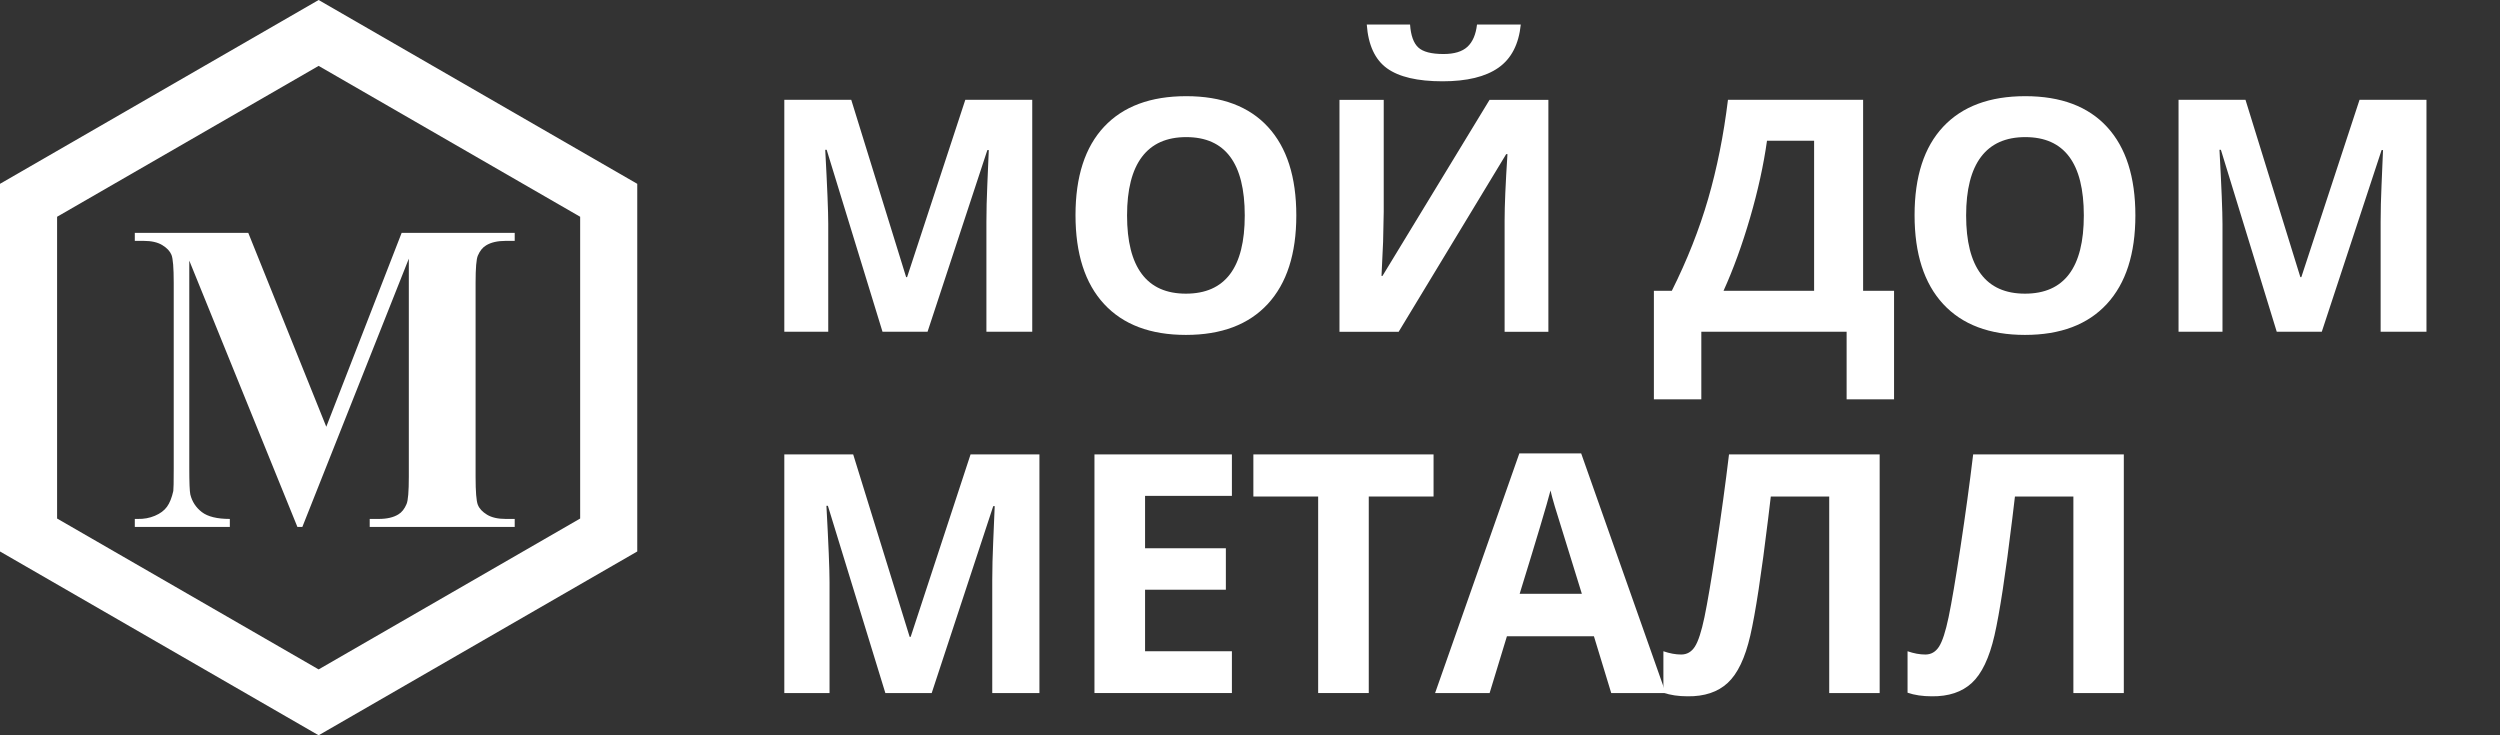
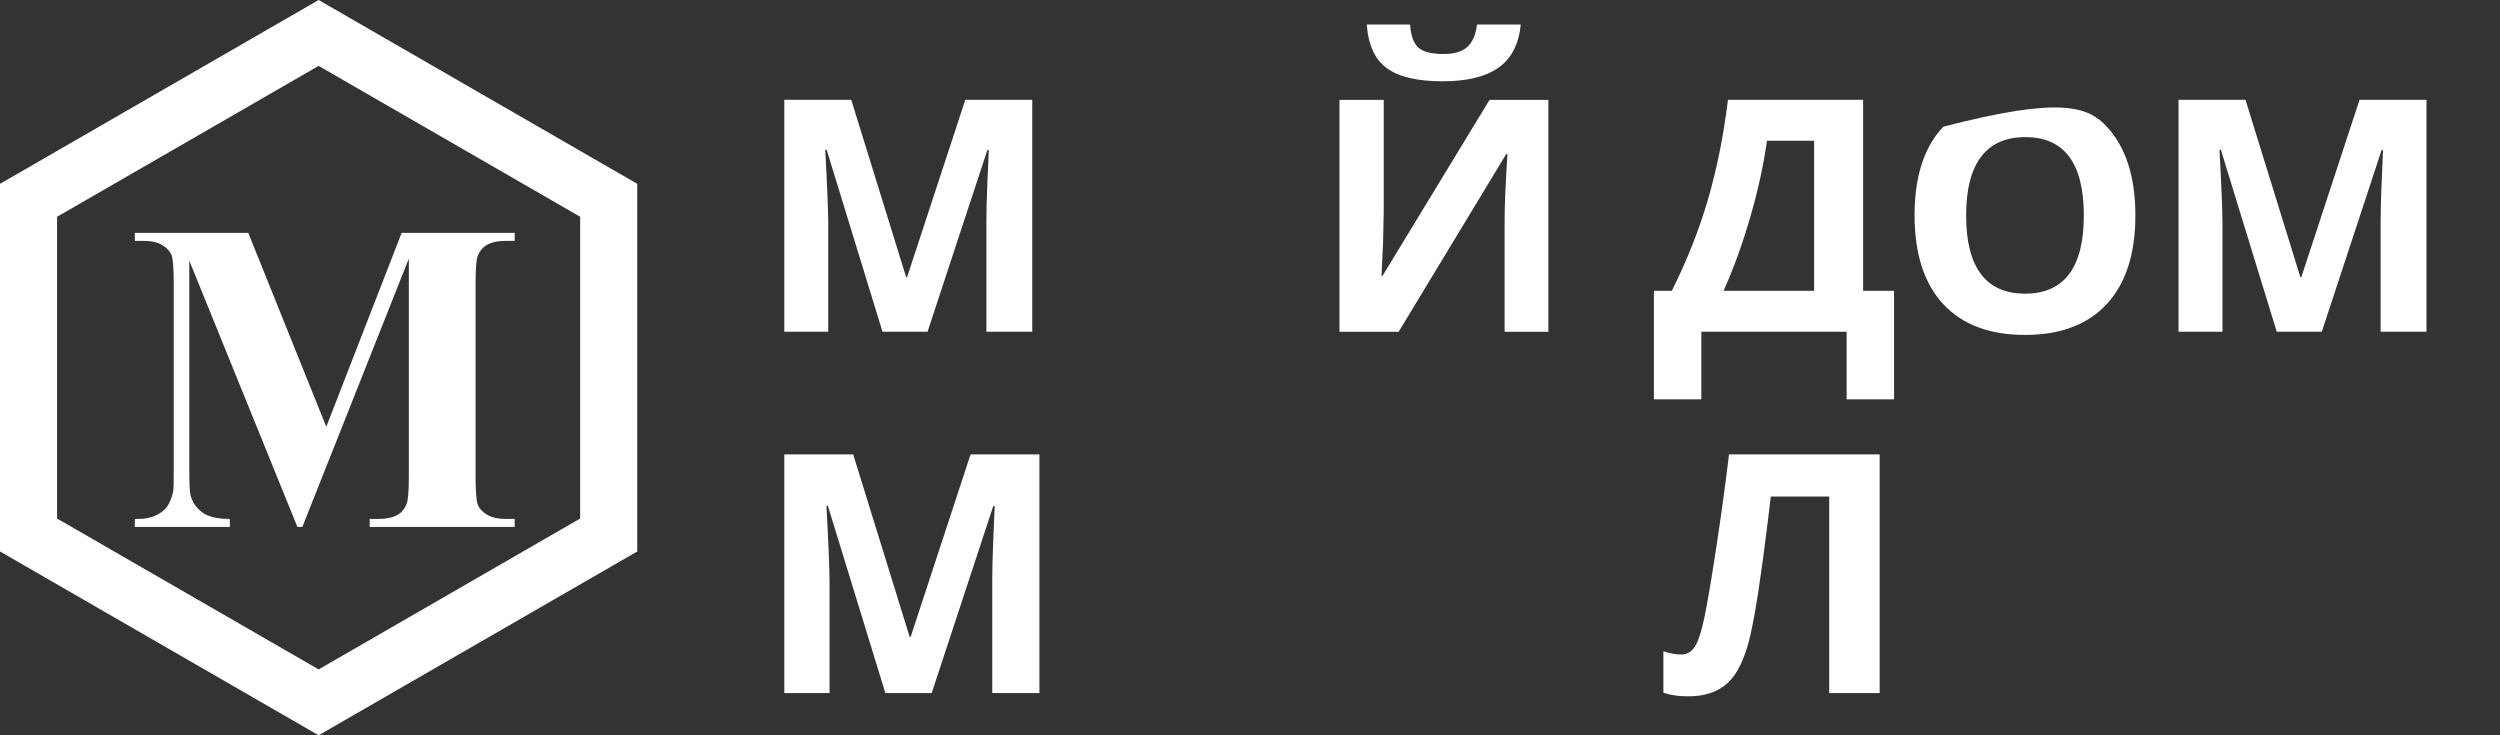
<svg xmlns="http://www.w3.org/2000/svg" width="204" height="60" viewBox="0 0 204 60" fill="none">
  <rect x="0" y="0" width="204" height="60" fill="#333333" stroke="none" />
  <path d="M26 60L0 45V15L26 0L52 15V45L26 60ZM4.659 42.312L26 54.624L47.341 42.312V17.688L26 5.376L4.659 17.688V42.312Z" fill="white" />
  <path d="M26.625 34.823L32.775 19H42V19.655H41.265C40.596 19.655 40.061 19.778 39.661 20.026C39.382 20.192 39.159 20.468 38.992 20.858C38.869 21.141 38.808 21.878 38.808 23.07V38.894C38.808 40.121 38.869 40.888 38.992 41.194C39.115 41.502 39.365 41.77 39.744 42C40.123 42.23 40.63 42.345 41.265 42.345H42V43H30.168V42.345H30.904C31.572 42.345 32.107 42.222 32.508 41.973C32.786 41.808 33.01 41.525 33.177 41.124C33.299 40.841 33.36 40.097 33.36 38.894V21.106L24.671 43H24.269L15.445 21.265V38.168C15.445 39.348 15.473 40.074 15.529 40.345C15.674 40.935 15.989 41.416 16.473 41.788C16.958 42.159 17.718 42.345 18.754 42.345V43H11V42.345H11.234C11.736 42.357 12.204 42.272 12.638 42.088C13.072 41.906 13.401 41.661 13.624 41.354C13.847 41.047 14.019 40.617 14.142 40.062C14.164 39.932 14.176 39.331 14.176 38.256V23.07C14.176 21.855 14.114 21.097 13.992 20.796C13.869 20.495 13.618 20.23 13.24 19.999C12.861 19.769 12.354 19.655 11.719 19.655H11V19H20.258L26.625 34.823Z" fill="white" />
  <path d="M72.012 27.07L67.456 12.223H67.339C67.503 15.243 67.585 17.257 67.585 18.267V27.07H64V8.145H69.462L73.941 22.616H74.018L78.769 8.145H84.231V27.07H80.491V18.112C80.491 17.689 80.497 17.201 80.51 16.649C80.523 16.097 80.581 14.63 80.685 12.248H80.568L75.688 27.07H72.012Z" fill="white" />
-   <path d="M105.779 17.582C105.779 20.715 105.002 23.122 103.449 24.805C101.896 26.487 99.669 27.329 96.77 27.329C93.871 27.329 91.644 26.487 90.091 24.805C88.537 23.122 87.761 20.706 87.761 17.556C87.761 14.406 88.54 12.001 90.097 10.34C91.655 8.679 93.888 7.848 96.796 7.848C99.704 7.848 101.928 8.685 103.468 10.359C105.009 12.033 105.779 14.441 105.779 17.582ZM91.968 17.582C91.968 19.697 92.369 21.288 93.172 22.358C93.974 23.429 95.174 23.963 96.77 23.963C99.971 23.963 101.572 21.837 101.572 17.582C101.572 13.319 99.98 11.188 96.796 11.188C95.2 11.188 93.995 11.725 93.185 12.799C92.373 13.874 91.968 15.468 91.968 17.582Z" fill="white" />
  <path d="M109.301 8.149H112.912V17.287L112.861 19.733L112.731 22.516H112.809L121.546 8.149H126.348V27.073H122.776V17.986C122.776 16.769 122.854 14.966 123.009 12.575H122.906L114.13 27.073H109.301V8.149ZM124.096 2C123.932 3.614 123.324 4.79 122.271 5.527C121.218 6.265 119.699 6.634 117.715 6.634C115.67 6.634 114.158 6.281 113.178 5.573C112.199 4.865 111.648 3.675 111.528 2H115.061C115.122 2.889 115.344 3.513 115.728 3.87C116.112 4.229 116.8 4.408 117.793 4.408C118.664 4.408 119.314 4.212 119.741 3.819C120.168 3.426 120.429 2.82 120.524 2H124.096Z" fill="white" />
  <path d="M134.957 23.73H136.42C137.671 21.227 138.659 18.727 139.384 16.228C140.109 13.73 140.648 11.037 141.002 8.145H152.03V23.73H154.555V32.583H150.684V27.07H138.828V32.583H134.957V23.73ZM144.187 11.485C143.91 13.461 143.451 15.554 142.808 17.763C142.165 19.971 141.442 21.96 140.64 23.73H148.031V11.485H144.187Z" fill="white" />
-   <path d="M174.247 17.582C174.247 20.715 173.47 23.122 171.917 24.805C170.364 26.487 168.137 27.329 165.238 27.329C162.339 27.329 160.113 26.487 158.559 24.805C157.006 23.122 156.229 20.706 156.229 17.556C156.229 14.406 157.008 12.001 158.566 10.34C160.123 8.679 162.356 7.848 165.264 7.848C168.172 7.848 170.396 8.685 171.936 10.359C173.477 12.033 174.247 14.441 174.247 17.582ZM160.436 17.582C160.436 19.697 160.837 21.288 161.64 22.358C162.442 23.429 163.642 23.963 165.238 23.963C168.439 23.963 170.04 21.837 170.04 17.582C170.04 13.319 168.448 11.188 165.264 11.188C163.668 11.188 162.464 11.725 161.652 12.799C160.841 13.874 160.436 15.468 160.436 17.582Z" fill="white" />
+   <path d="M174.247 17.582C174.247 20.715 173.47 23.122 171.917 24.805C170.364 26.487 168.137 27.329 165.238 27.329C162.339 27.329 160.113 26.487 158.559 24.805C157.006 23.122 156.229 20.706 156.229 17.556C156.229 14.406 157.008 12.001 158.566 10.34C168.172 7.848 170.396 8.685 171.936 10.359C173.477 12.033 174.247 14.441 174.247 17.582ZM160.436 17.582C160.436 19.697 160.837 21.288 161.64 22.358C162.442 23.429 163.642 23.963 165.238 23.963C168.439 23.963 170.04 21.837 170.04 17.582C170.04 13.319 168.448 11.188 165.264 11.188C163.668 11.188 162.464 11.725 161.652 12.799C160.841 13.874 160.436 15.468 160.436 17.582Z" fill="white" />
  <path d="M185.782 27.07L181.225 12.223H181.109C181.273 15.243 181.355 17.257 181.355 18.267V27.07H177.769V8.145H183.232L187.71 22.616H187.788L192.538 8.145H198V27.07H194.26V18.112C194.26 17.689 194.266 17.201 194.279 16.649C194.293 16.097 194.35 14.63 194.454 12.248H194.338L189.458 27.07H185.782Z" fill="white" />
  <path d="M72.245 56.553L67.556 41.276H67.436C67.605 44.384 67.69 46.457 67.69 47.496V56.553H64V37.081H69.621L74.229 51.971H74.309L79.197 37.081H84.817V56.553H80.968V47.336C80.968 46.901 80.975 46.4 80.988 45.831C81.002 45.263 81.061 43.754 81.168 41.303H81.048L76.027 56.553H72.245Z" fill="white" />
-   <path d="M100.523 56.552H89.308V37.08H100.523V40.463H93.437V44.738H100.03V48.121H93.437V53.142H100.523V56.552Z" fill="white" />
-   <path d="M111.691 56.552H107.562V40.516H102.275V37.08H116.978V40.516H111.691V56.552Z" fill="white" />
-   <path d="M131.476 56.552L130.064 51.917H122.965L121.553 56.552H117.104L123.977 37H129.025L135.925 56.552H131.476ZM129.079 48.454C127.773 44.255 127.038 41.879 126.874 41.329C126.71 40.778 126.592 40.343 126.521 40.023C126.228 41.16 125.389 43.971 124.004 48.454H129.079Z" fill="white" />
  <path d="M153.38 56.552H149.264V40.516H144.497L144.284 42.3C143.733 46.838 143.247 50.024 142.825 51.857C142.403 53.691 141.788 54.981 140.98 55.726C140.172 56.472 139.08 56.836 137.704 56.818C136.958 56.818 136.301 56.721 135.733 56.525V53.142C136.248 53.32 136.732 53.409 137.184 53.409C137.655 53.409 138.028 53.194 138.303 52.763C138.579 52.332 138.838 51.533 139.083 50.365C139.327 49.198 139.651 47.285 140.055 44.625C140.459 41.966 140.803 39.451 141.087 37.08H153.38V56.552Z" fill="white" />
-   <path d="M173.303 56.552H169.188V40.516H164.419L164.206 42.3C163.656 46.838 163.169 50.024 162.748 51.857C162.326 53.691 161.711 54.981 160.903 55.726C160.095 56.472 159.003 56.836 157.627 56.818C156.881 56.818 156.224 56.721 155.656 56.525V53.142C156.171 53.32 156.655 53.409 157.108 53.409C157.578 53.409 157.951 53.194 158.226 52.763C158.501 52.332 158.761 51.533 159.005 50.365C159.25 49.198 159.574 47.285 159.978 44.625C160.382 41.966 160.726 39.451 161.01 37.08H173.303V56.552Z" fill="white" />
</svg>